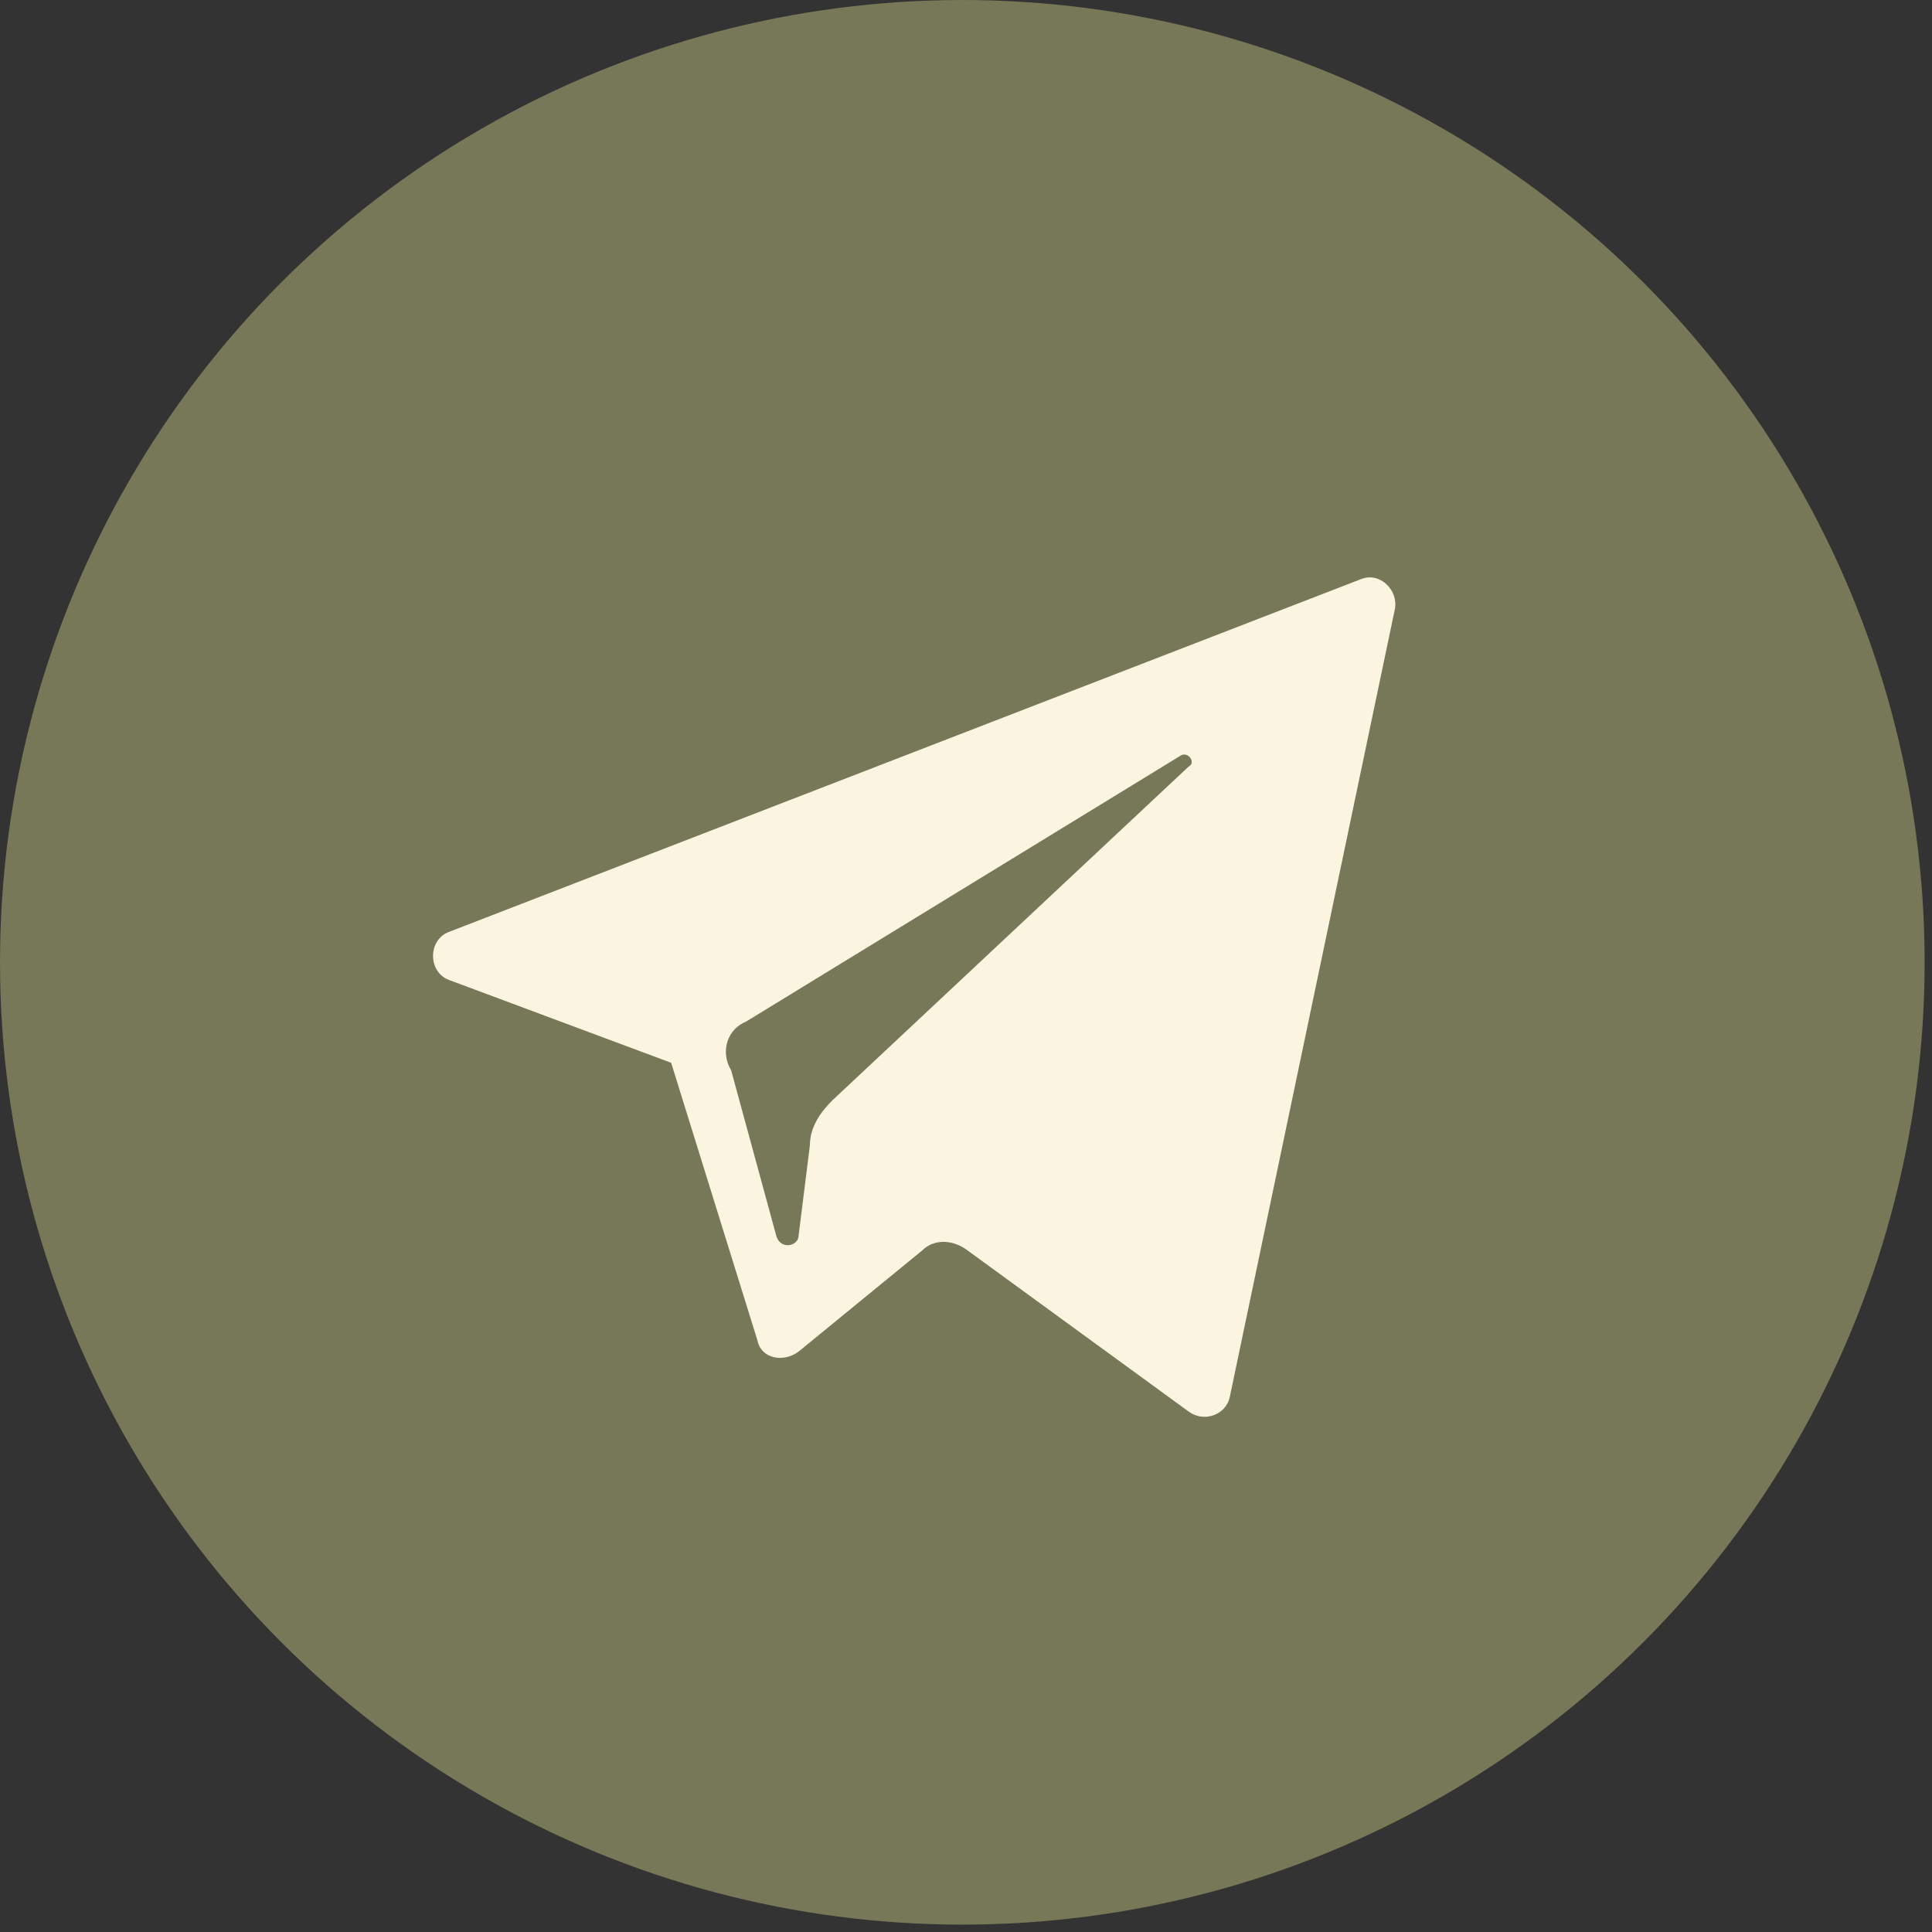
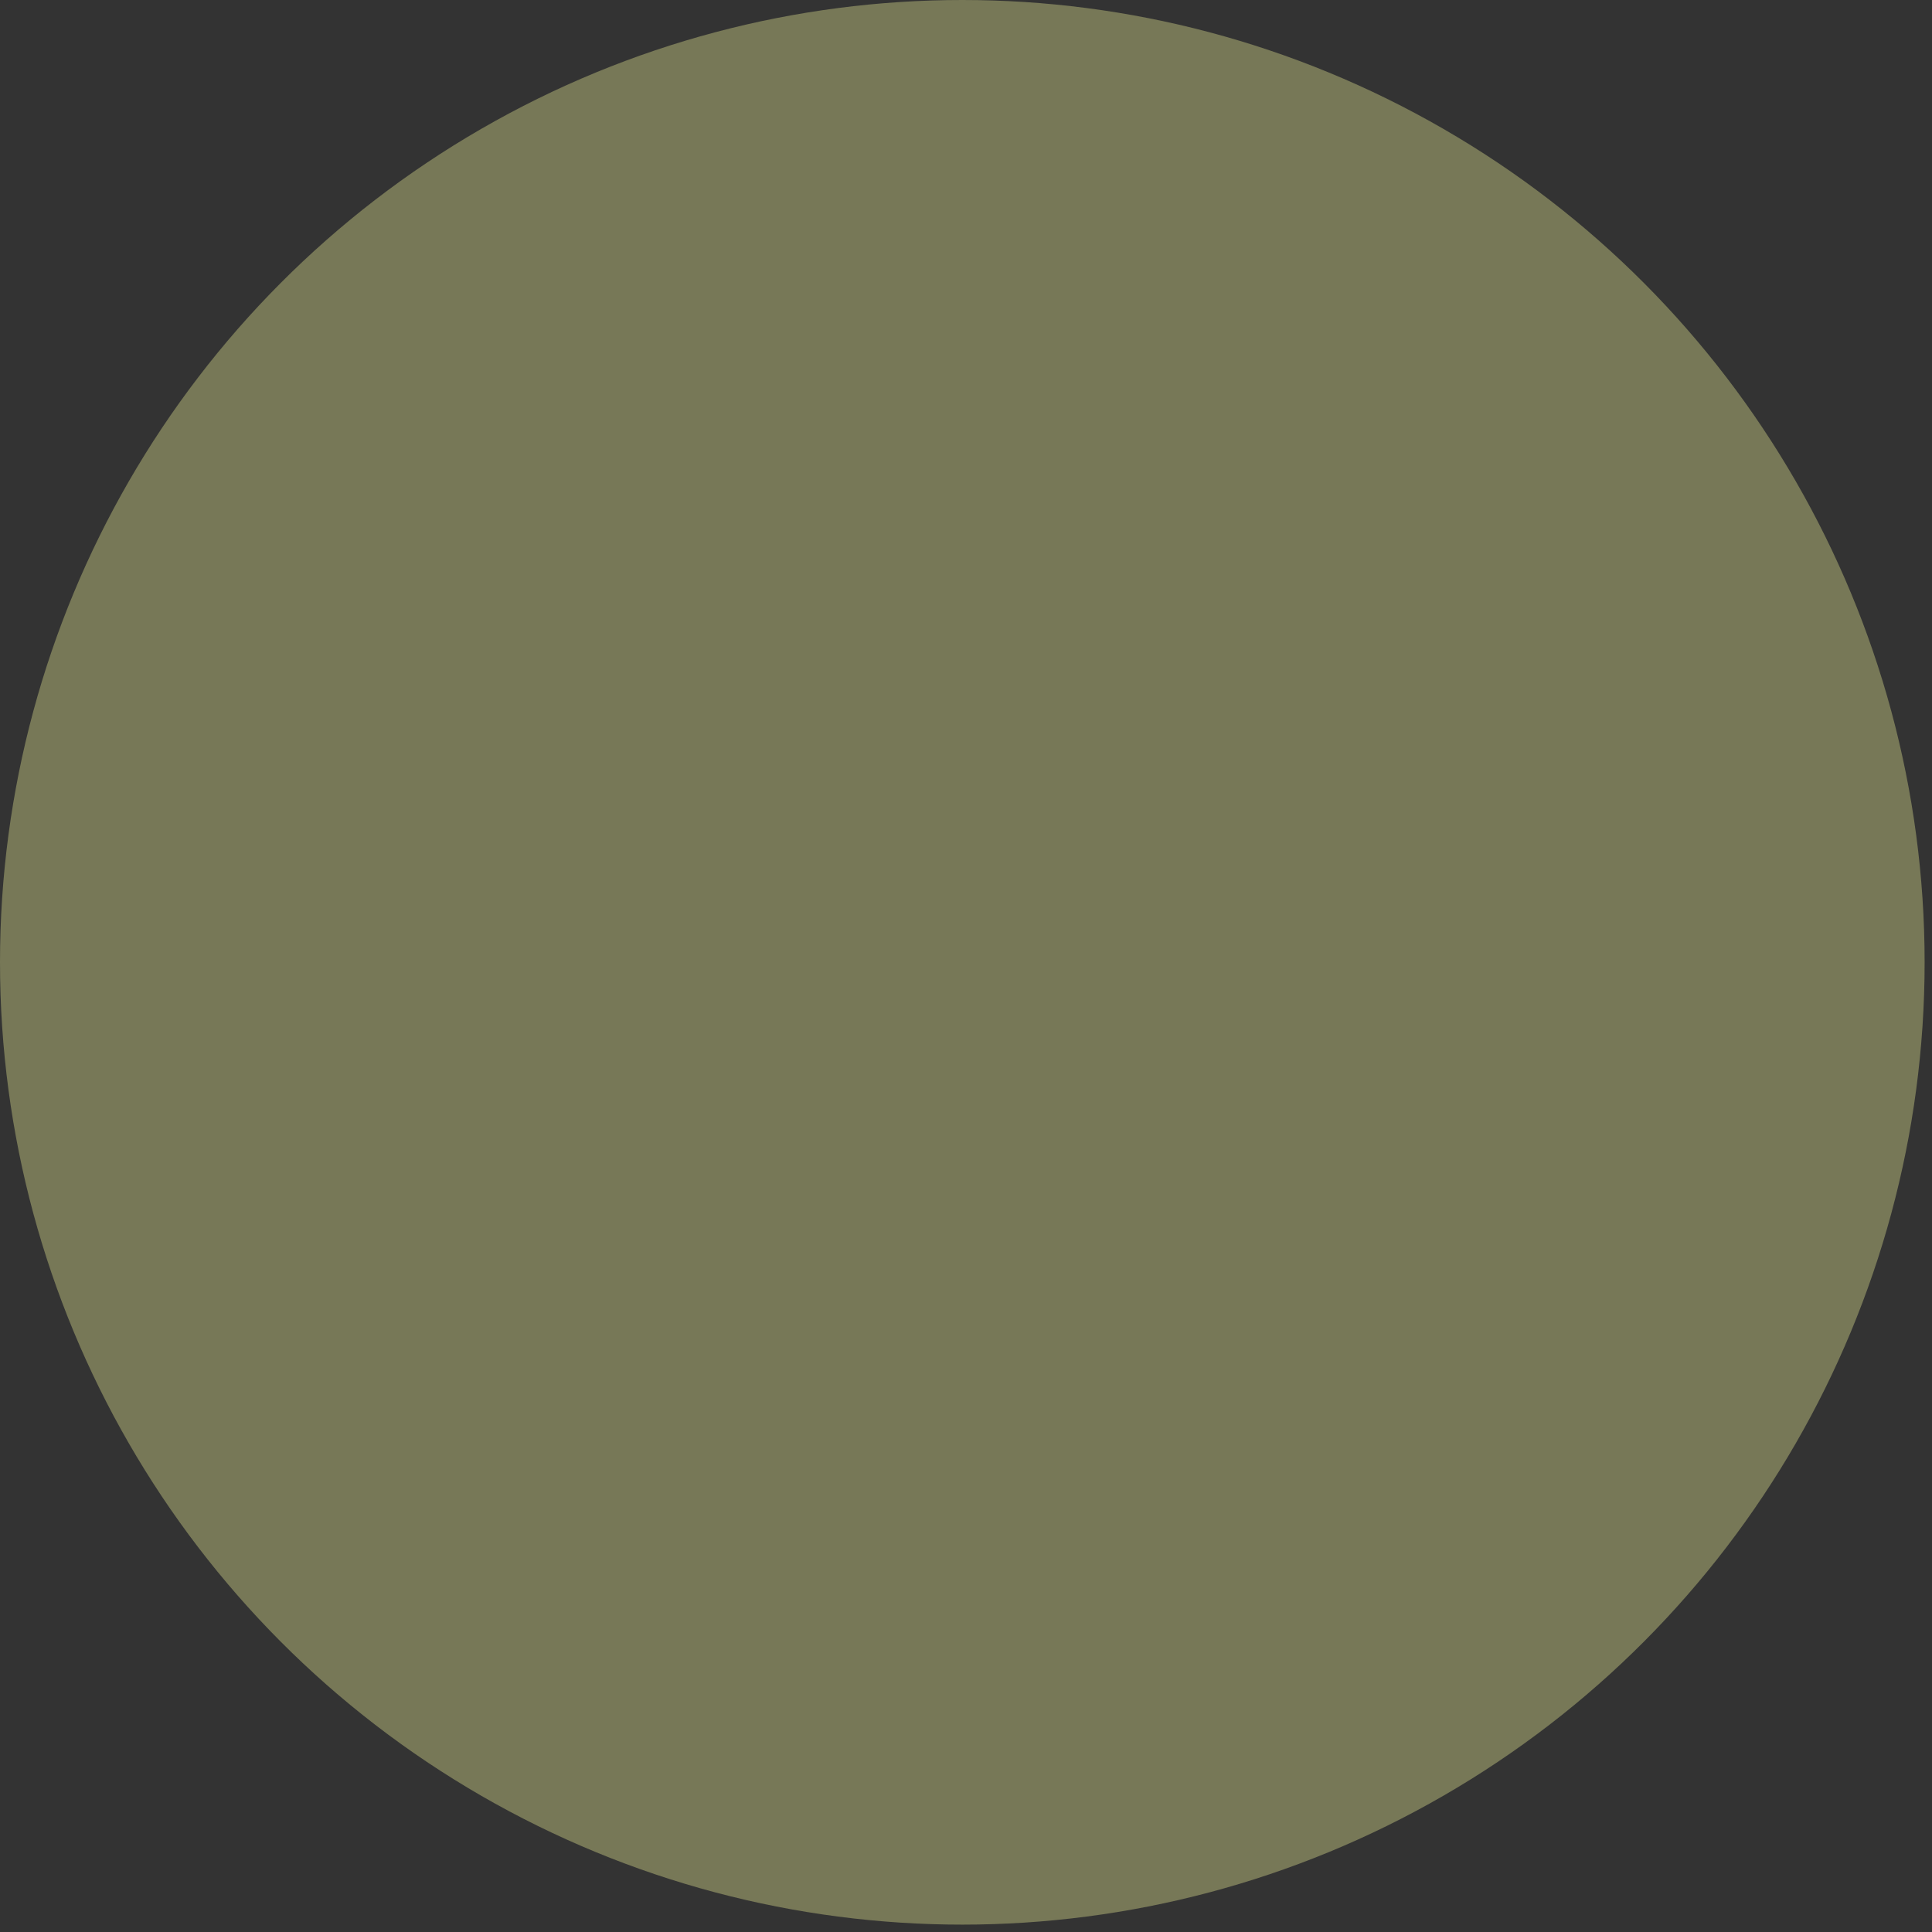
<svg xmlns="http://www.w3.org/2000/svg" width="77" height="77" viewBox="0 0 77 77" fill="none">
  <rect x="0" y="0" width="77" height="77" fill="#333333" stroke="none" />
  <circle cx="38.353" cy="38.353" r="38.353" fill="#777857" />
-   <path d="M17.931 39.07L26.749 42.358L30.186 53.417C30.336 54.165 31.232 54.314 31.83 53.866L36.762 49.831C37.21 49.382 37.958 49.382 38.555 49.831L47.373 56.257C47.971 56.705 48.867 56.406 49.017 55.659L55.593 24.275C55.742 23.527 54.995 22.78 54.248 23.079L17.931 37.127C17.035 37.426 17.035 38.771 17.931 39.07ZM29.738 40.714L47.074 30.103C47.373 29.954 47.672 30.402 47.373 30.552L33.175 43.853C32.727 44.301 32.278 44.899 32.278 45.646L31.83 49.233C31.83 49.681 31.083 49.831 30.933 49.233L29.14 42.657C28.692 41.91 28.991 41.013 29.738 40.714Z" fill="#FAF4E1" />
</svg>